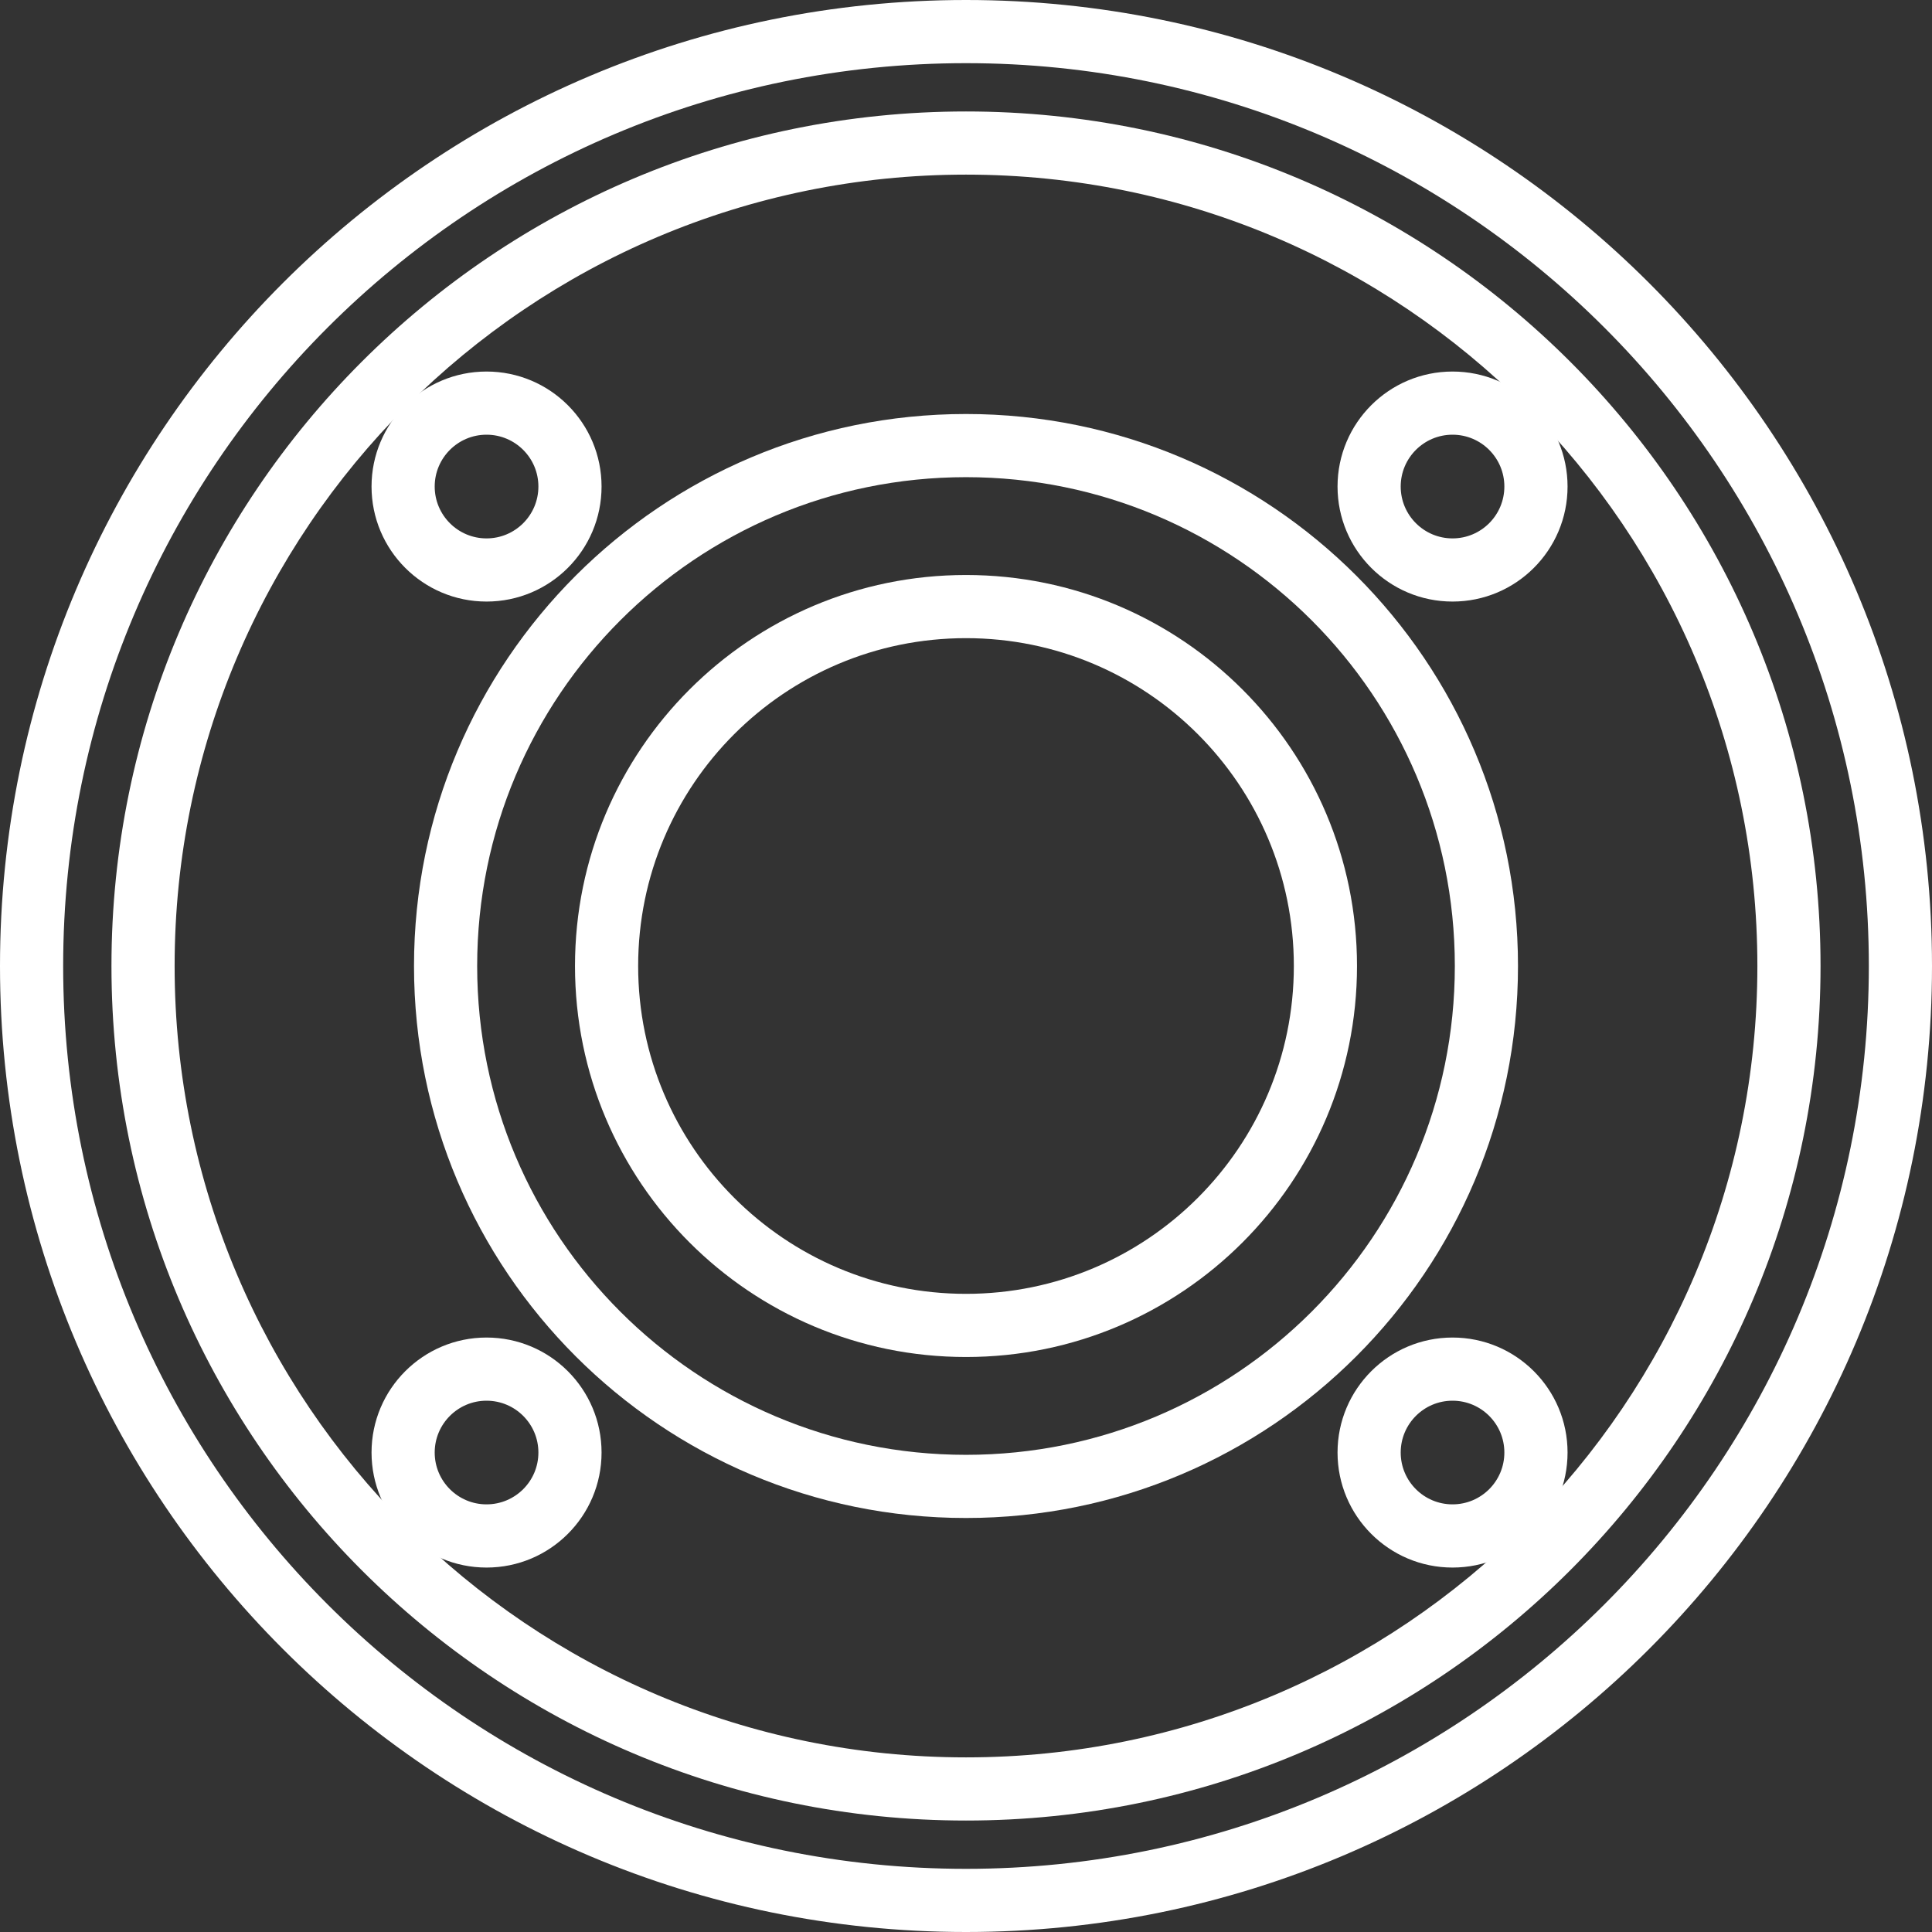
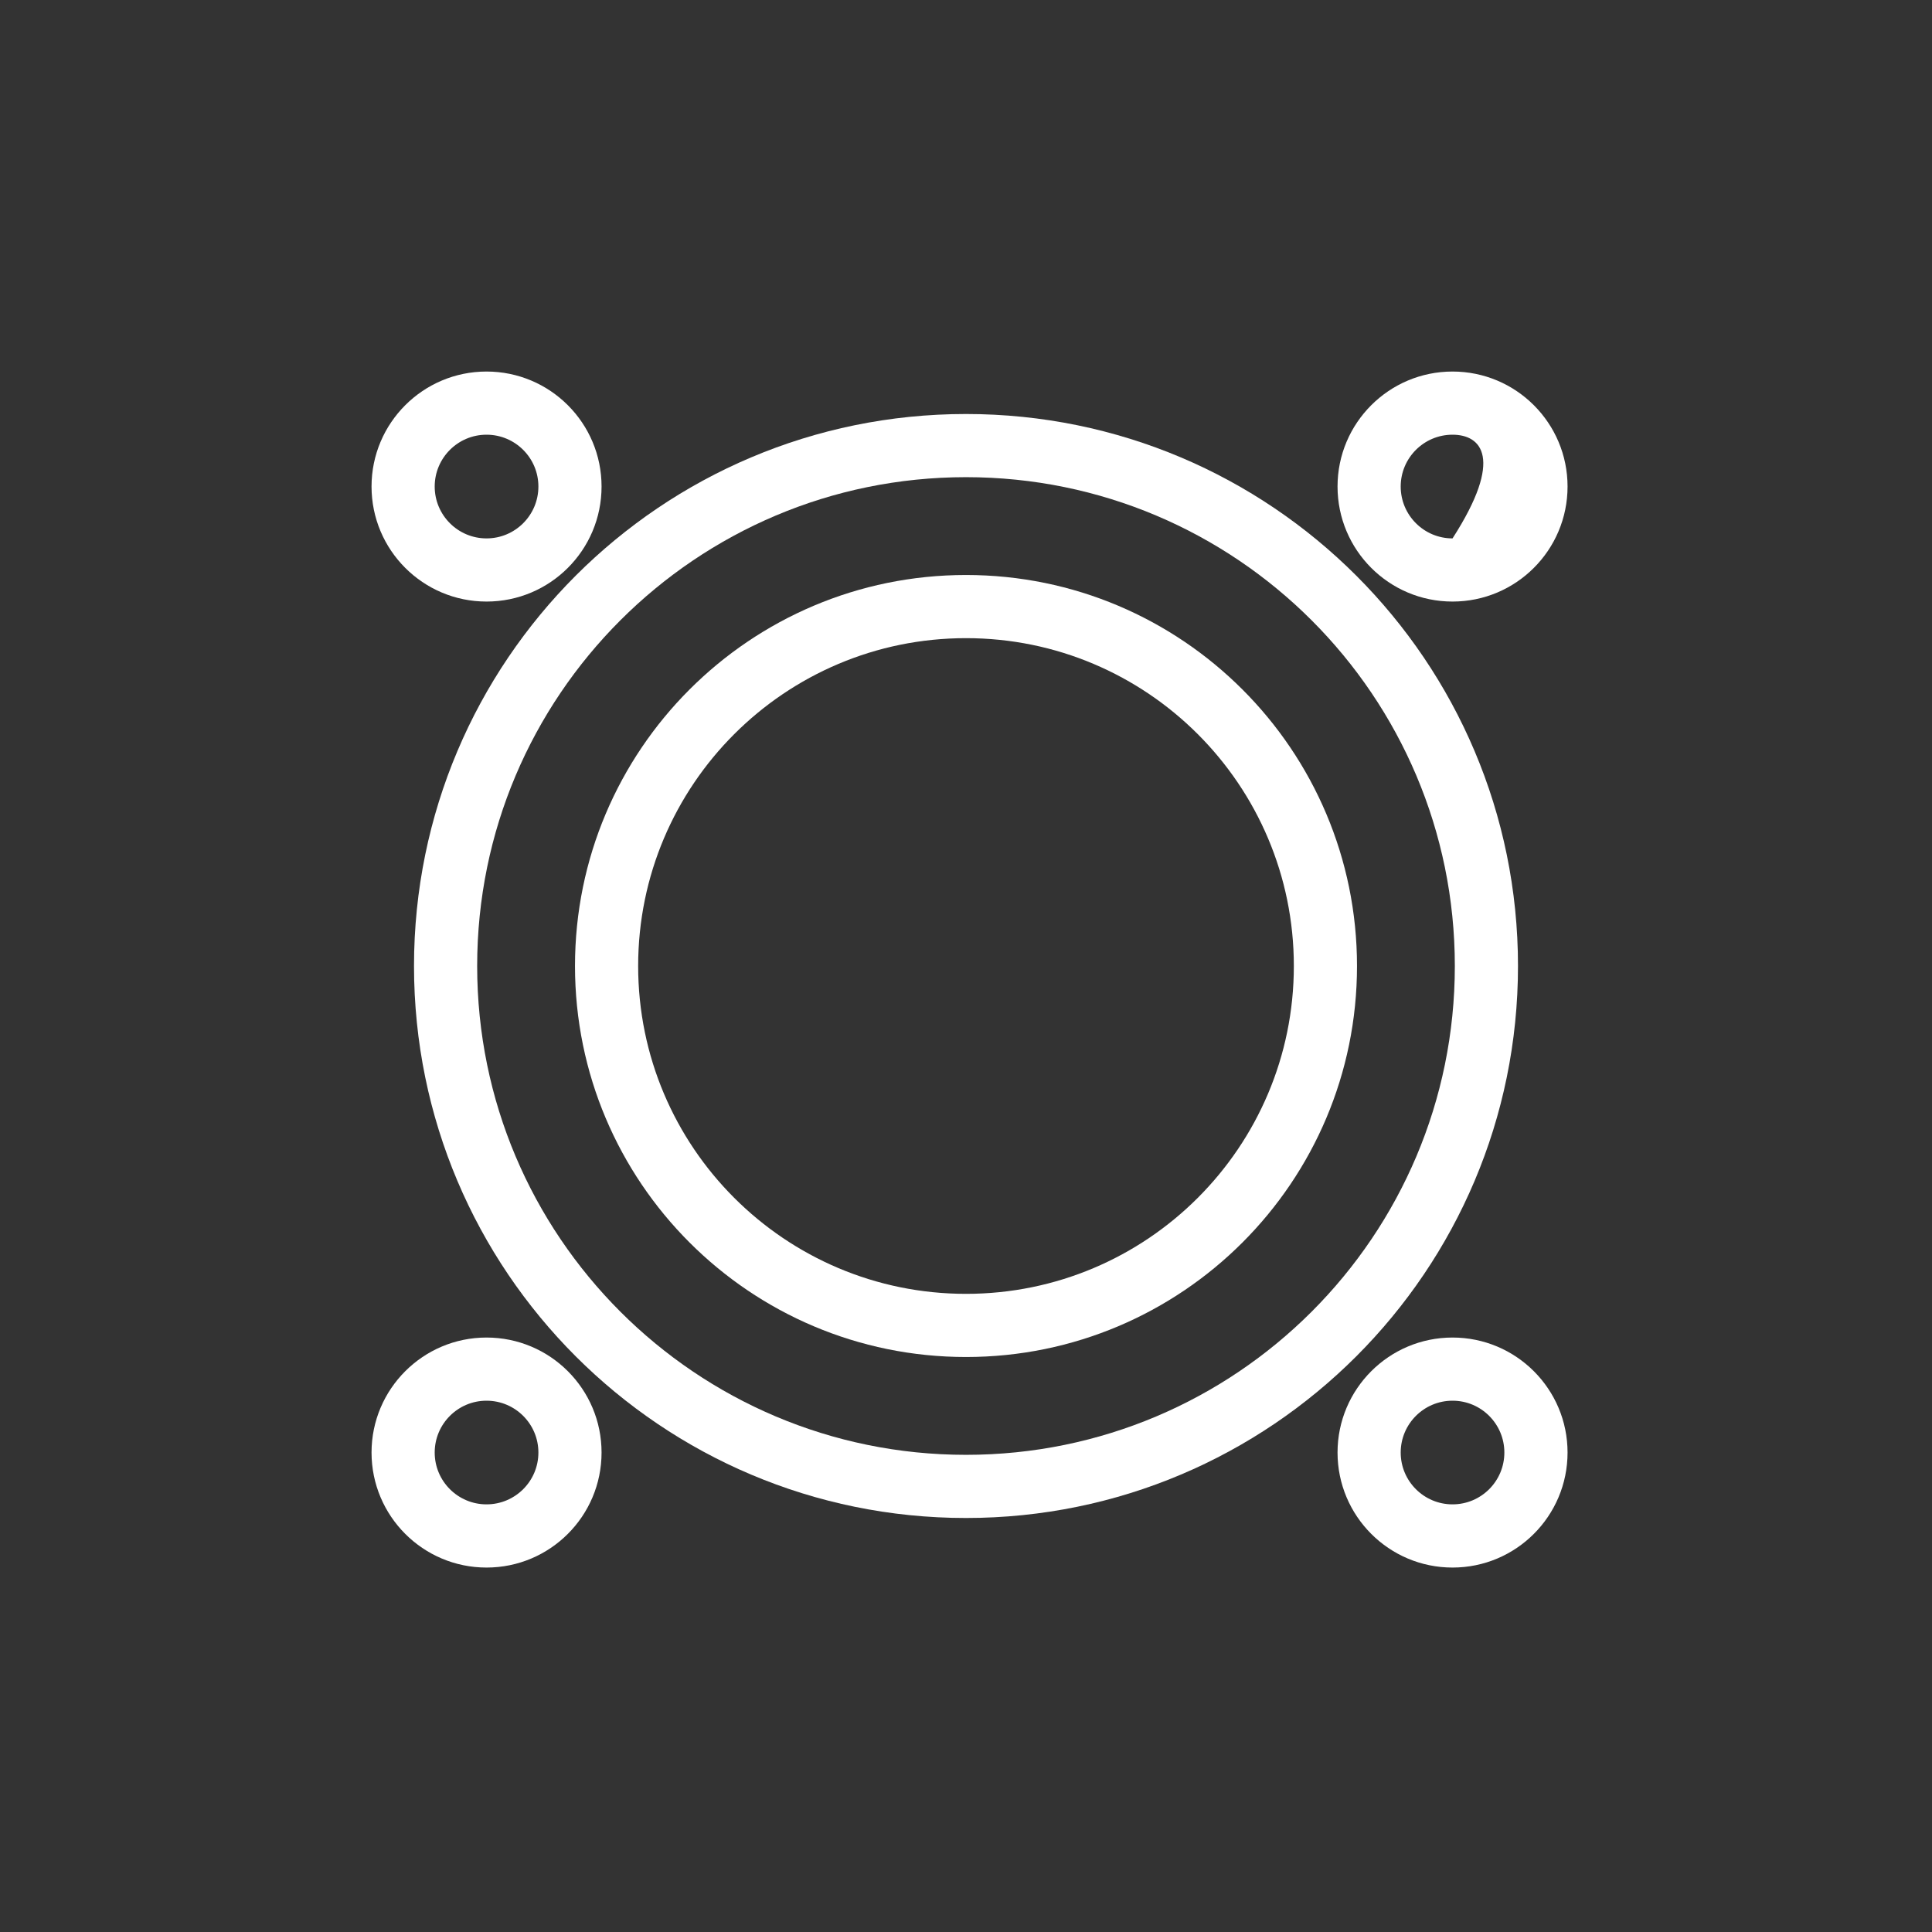
<svg xmlns="http://www.w3.org/2000/svg" width="52" height="52" viewBox="0 0 52 52" fill="none">
  <rect x="0" y="0" width="52" height="52" fill="#333333" stroke="none" />
  <g id="Traced Image" clip-path="url(#clip0_1730_3248)">
    <g id="Vector">
-       <path fill-rule="evenodd" clip-rule="evenodd" d="M26 50.3C39.42 50.3 50.3 39.42 50.3 26C50.3 12.579 39.42 1.7 26 1.7C12.579 1.7 1.7 12.579 1.7 26C1.7 39.42 12.579 50.3 26 50.3ZM26 52C40.359 52 52 40.359 52 26C52 11.641 40.359 0 26 0C11.641 0 0 11.641 0 26C0 40.359 11.641 52 26 52Z" fill="#FFF" />
-       <path fill-rule="evenodd" clip-rule="evenodd" d="M26 47.3C37.764 47.3 47.3 37.764 47.3 26C47.3 14.236 37.764 4.7 26 4.7C14.236 4.7 4.7 14.236 4.7 26C4.7 37.764 14.236 47.3 26 47.3ZM26 49C38.703 49 49 38.703 49 26C49 13.297 38.703 3 26 3C13.297 3 3 13.297 3 26C3 38.703 13.297 49 26 49Z" fill="#FFF" />
      <path fill-rule="evenodd" clip-rule="evenodd" d="M26 39.157C33.267 39.157 39.157 33.267 39.157 26C39.157 18.733 33.267 12.843 26 12.843C18.733 12.843 12.843 18.733 12.843 26C12.843 33.267 18.733 39.157 26 39.157ZM26 40.857C34.205 40.857 40.857 34.205 40.857 26C40.857 17.795 34.205 11.143 26 11.143C17.795 11.143 11.143 17.795 11.143 26C11.143 34.205 17.795 40.857 26 40.857Z" fill="#FFF" />
      <path fill-rule="evenodd" clip-rule="evenodd" d="M26 34.824C30.873 34.824 34.824 30.873 34.824 26C34.824 21.127 30.873 17.176 26 17.176C21.127 17.176 17.176 21.127 17.176 26C17.176 30.873 21.127 34.824 26 34.824ZM26 36.524C31.812 36.524 36.524 31.812 36.524 26C36.524 20.188 31.812 15.476 26 15.476C20.188 15.476 15.476 20.188 15.476 26C15.476 31.812 20.188 36.524 26 36.524Z" fill="#FFF" />
-       <path fill-rule="evenodd" clip-rule="evenodd" d="M39.095 14.491C39.866 14.491 40.49 13.866 40.49 13.095C40.49 12.325 39.866 11.7 39.095 11.7C38.325 11.7 37.7 12.325 37.7 13.095C37.7 13.866 38.325 14.491 39.095 14.491ZM39.095 16.191C40.805 16.191 42.191 14.805 42.191 13.095C42.191 11.386 40.805 10 39.095 10C37.386 10 36 11.386 36 13.095C36 14.805 37.386 16.191 39.095 16.191Z" fill="#FFF" />
+       <path fill-rule="evenodd" clip-rule="evenodd" d="M39.095 14.491C40.49 12.325 39.866 11.7 39.095 11.7C38.325 11.7 37.7 12.325 37.7 13.095C37.7 13.866 38.325 14.491 39.095 14.491ZM39.095 16.191C40.805 16.191 42.191 14.805 42.191 13.095C42.191 11.386 40.805 10 39.095 10C37.386 10 36 11.386 36 13.095C36 14.805 37.386 16.191 39.095 16.191Z" fill="#FFF" />
      <path fill-rule="evenodd" clip-rule="evenodd" d="M39.095 40.49C39.866 40.49 40.49 39.866 40.49 39.095C40.49 38.325 39.866 37.7 39.095 37.7C38.325 37.7 37.7 38.325 37.7 39.095C37.7 39.866 38.325 40.49 39.095 40.49ZM39.095 42.191C40.805 42.191 42.191 40.805 42.191 39.095C42.191 37.386 40.805 36 39.095 36C37.386 36 36 37.386 36 39.095C36 40.805 37.386 42.191 39.095 42.191Z" fill="#FFF" />
      <path fill-rule="evenodd" clip-rule="evenodd" d="M13.095 14.491C13.866 14.491 14.491 13.866 14.491 13.095C14.491 12.325 13.866 11.7 13.095 11.7C12.325 11.7 11.7 12.325 11.7 13.095C11.7 13.866 12.325 14.491 13.095 14.491ZM13.095 16.191C14.805 16.191 16.191 14.805 16.191 13.095C16.191 11.386 14.805 10 13.095 10C11.386 10 10 11.386 10 13.095C10 14.805 11.386 16.191 13.095 16.191Z" fill="#FFF" />
      <path fill-rule="evenodd" clip-rule="evenodd" d="M13.095 40.49C13.866 40.49 14.491 39.866 14.491 39.095C14.491 38.325 13.866 37.7 13.095 37.7C12.325 37.7 11.7 38.325 11.7 39.095C11.7 39.866 12.325 40.49 13.095 40.49ZM13.095 42.191C14.805 42.191 16.191 40.805 16.191 39.095C16.191 37.386 14.805 36 13.095 36C11.386 36 10 37.386 10 39.095C10 40.805 11.386 42.191 13.095 42.191Z" fill="#FFF" />
    </g>
  </g>
  <defs>
    <clipPath id="clip0_1730_3248">
      <rect width="52" height="52" fill="white" />
    </clipPath>
  </defs>
</svg>